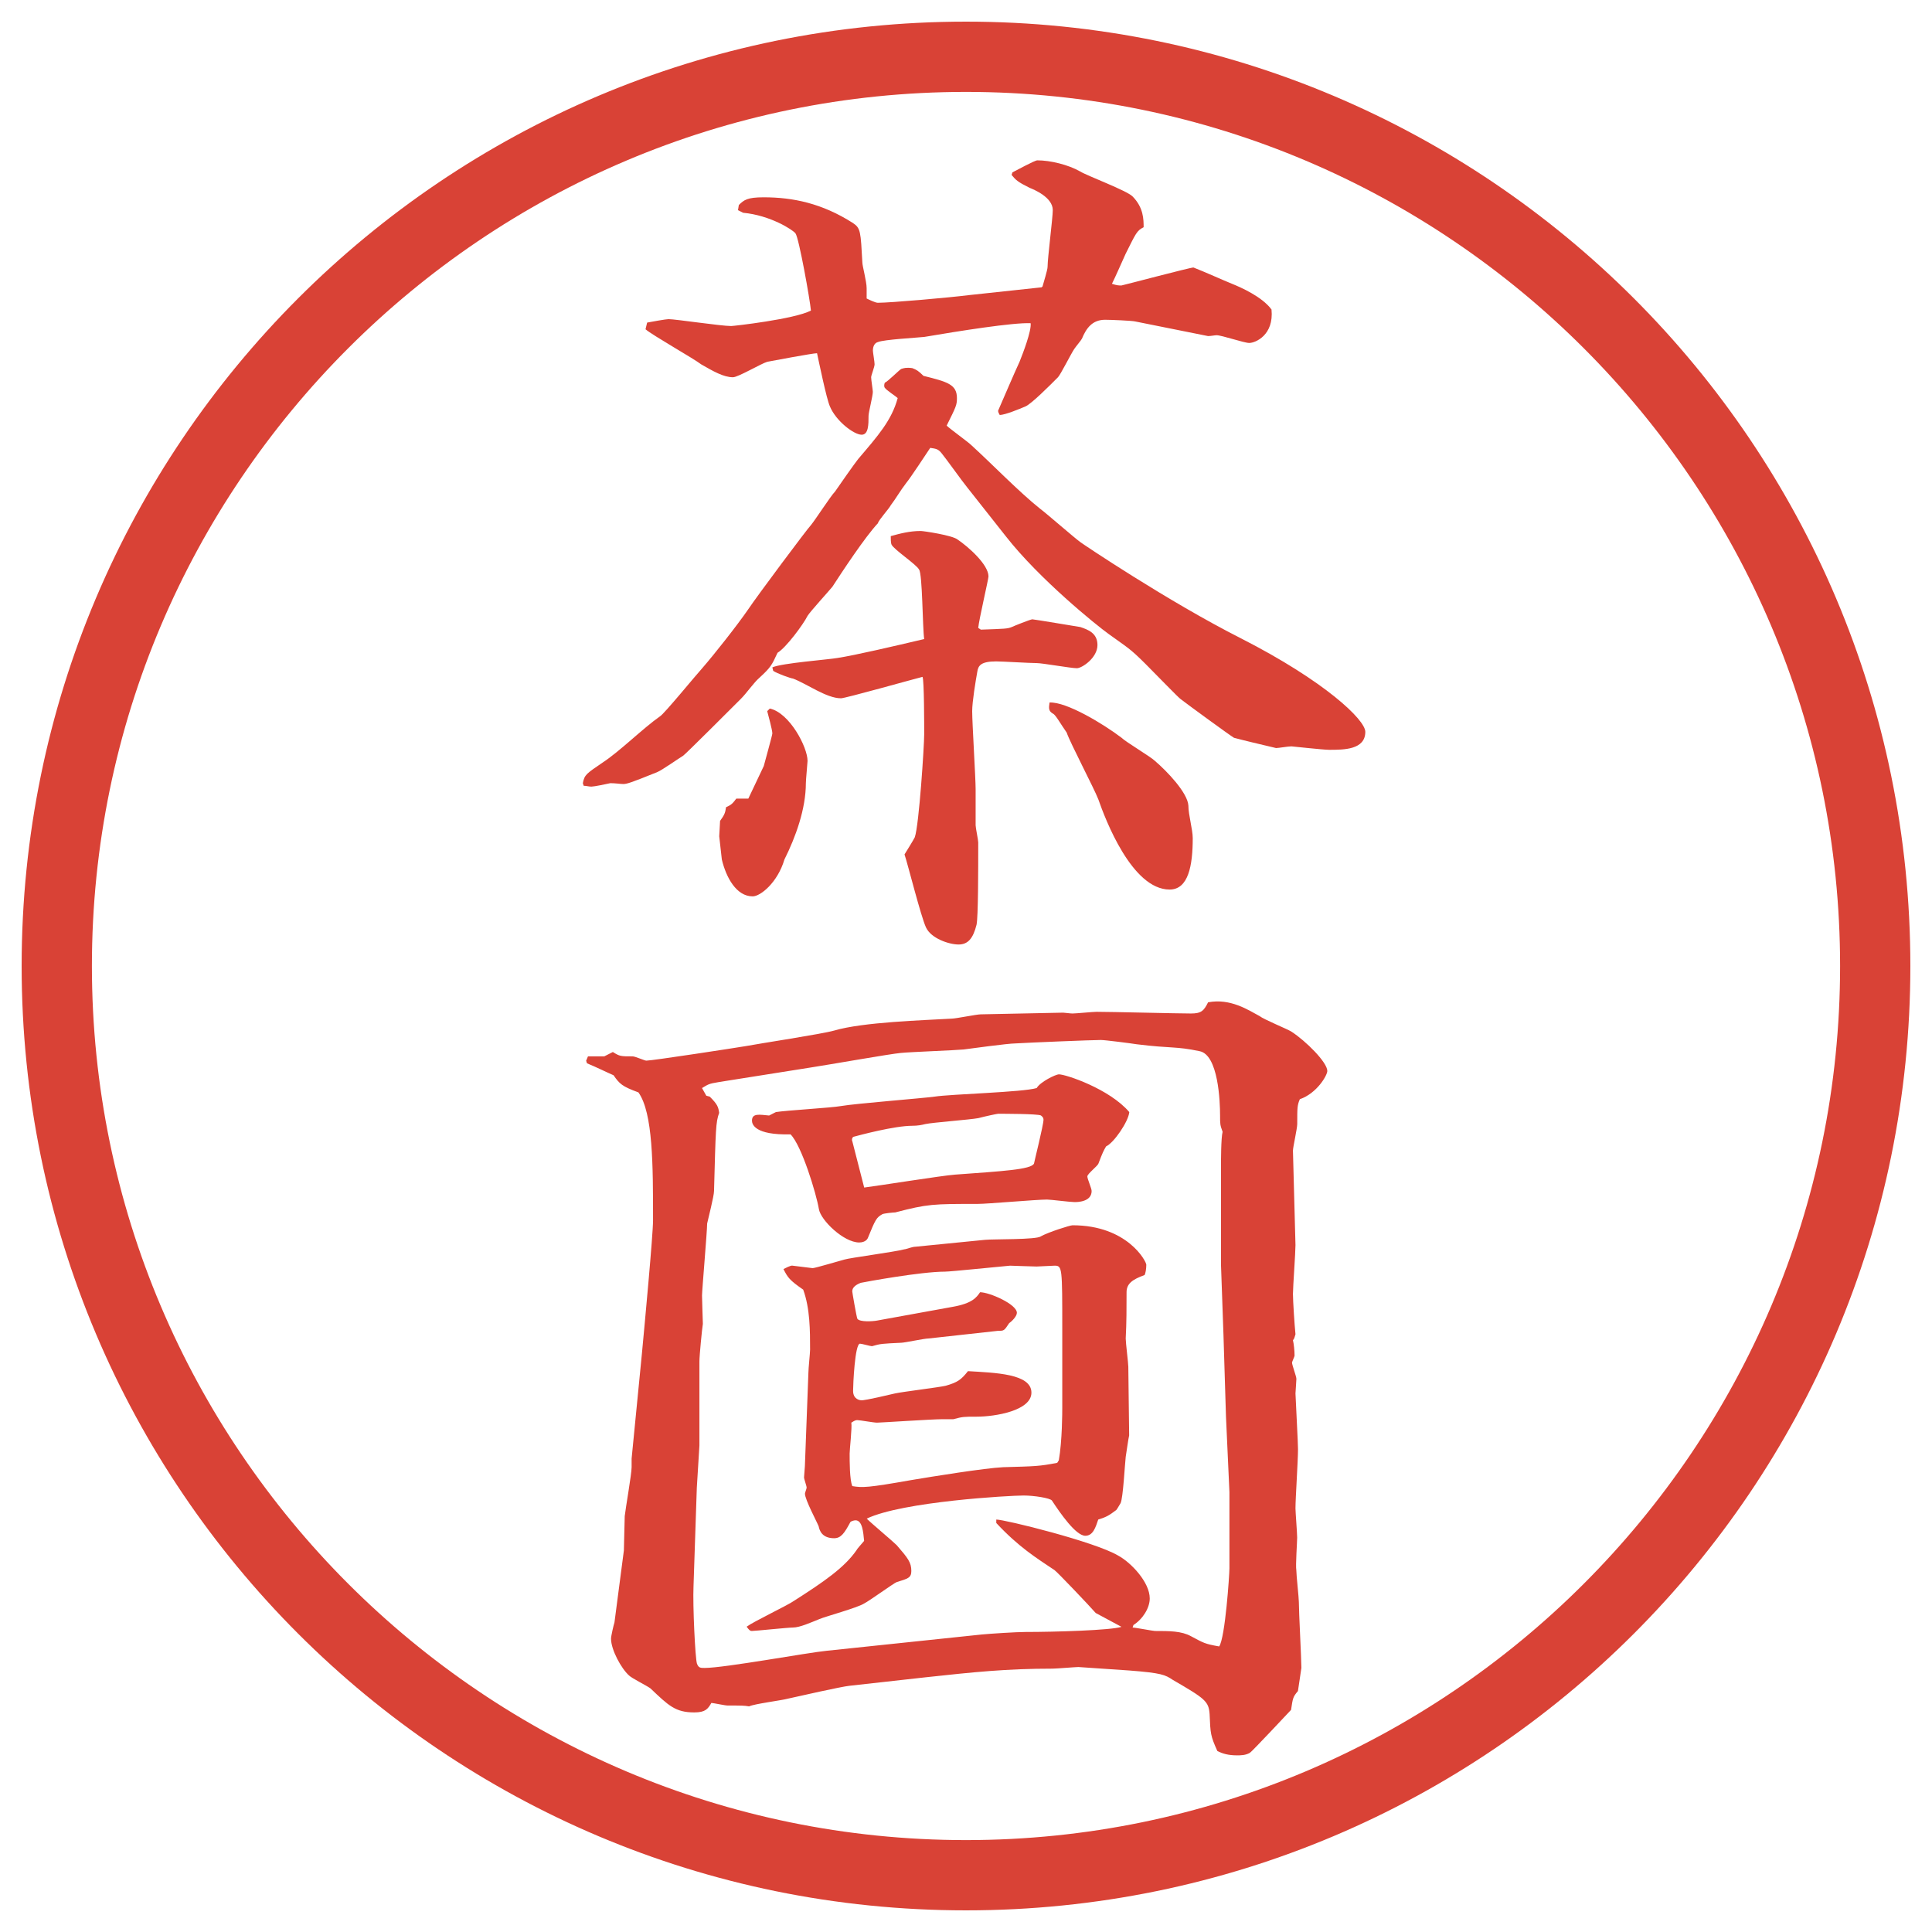
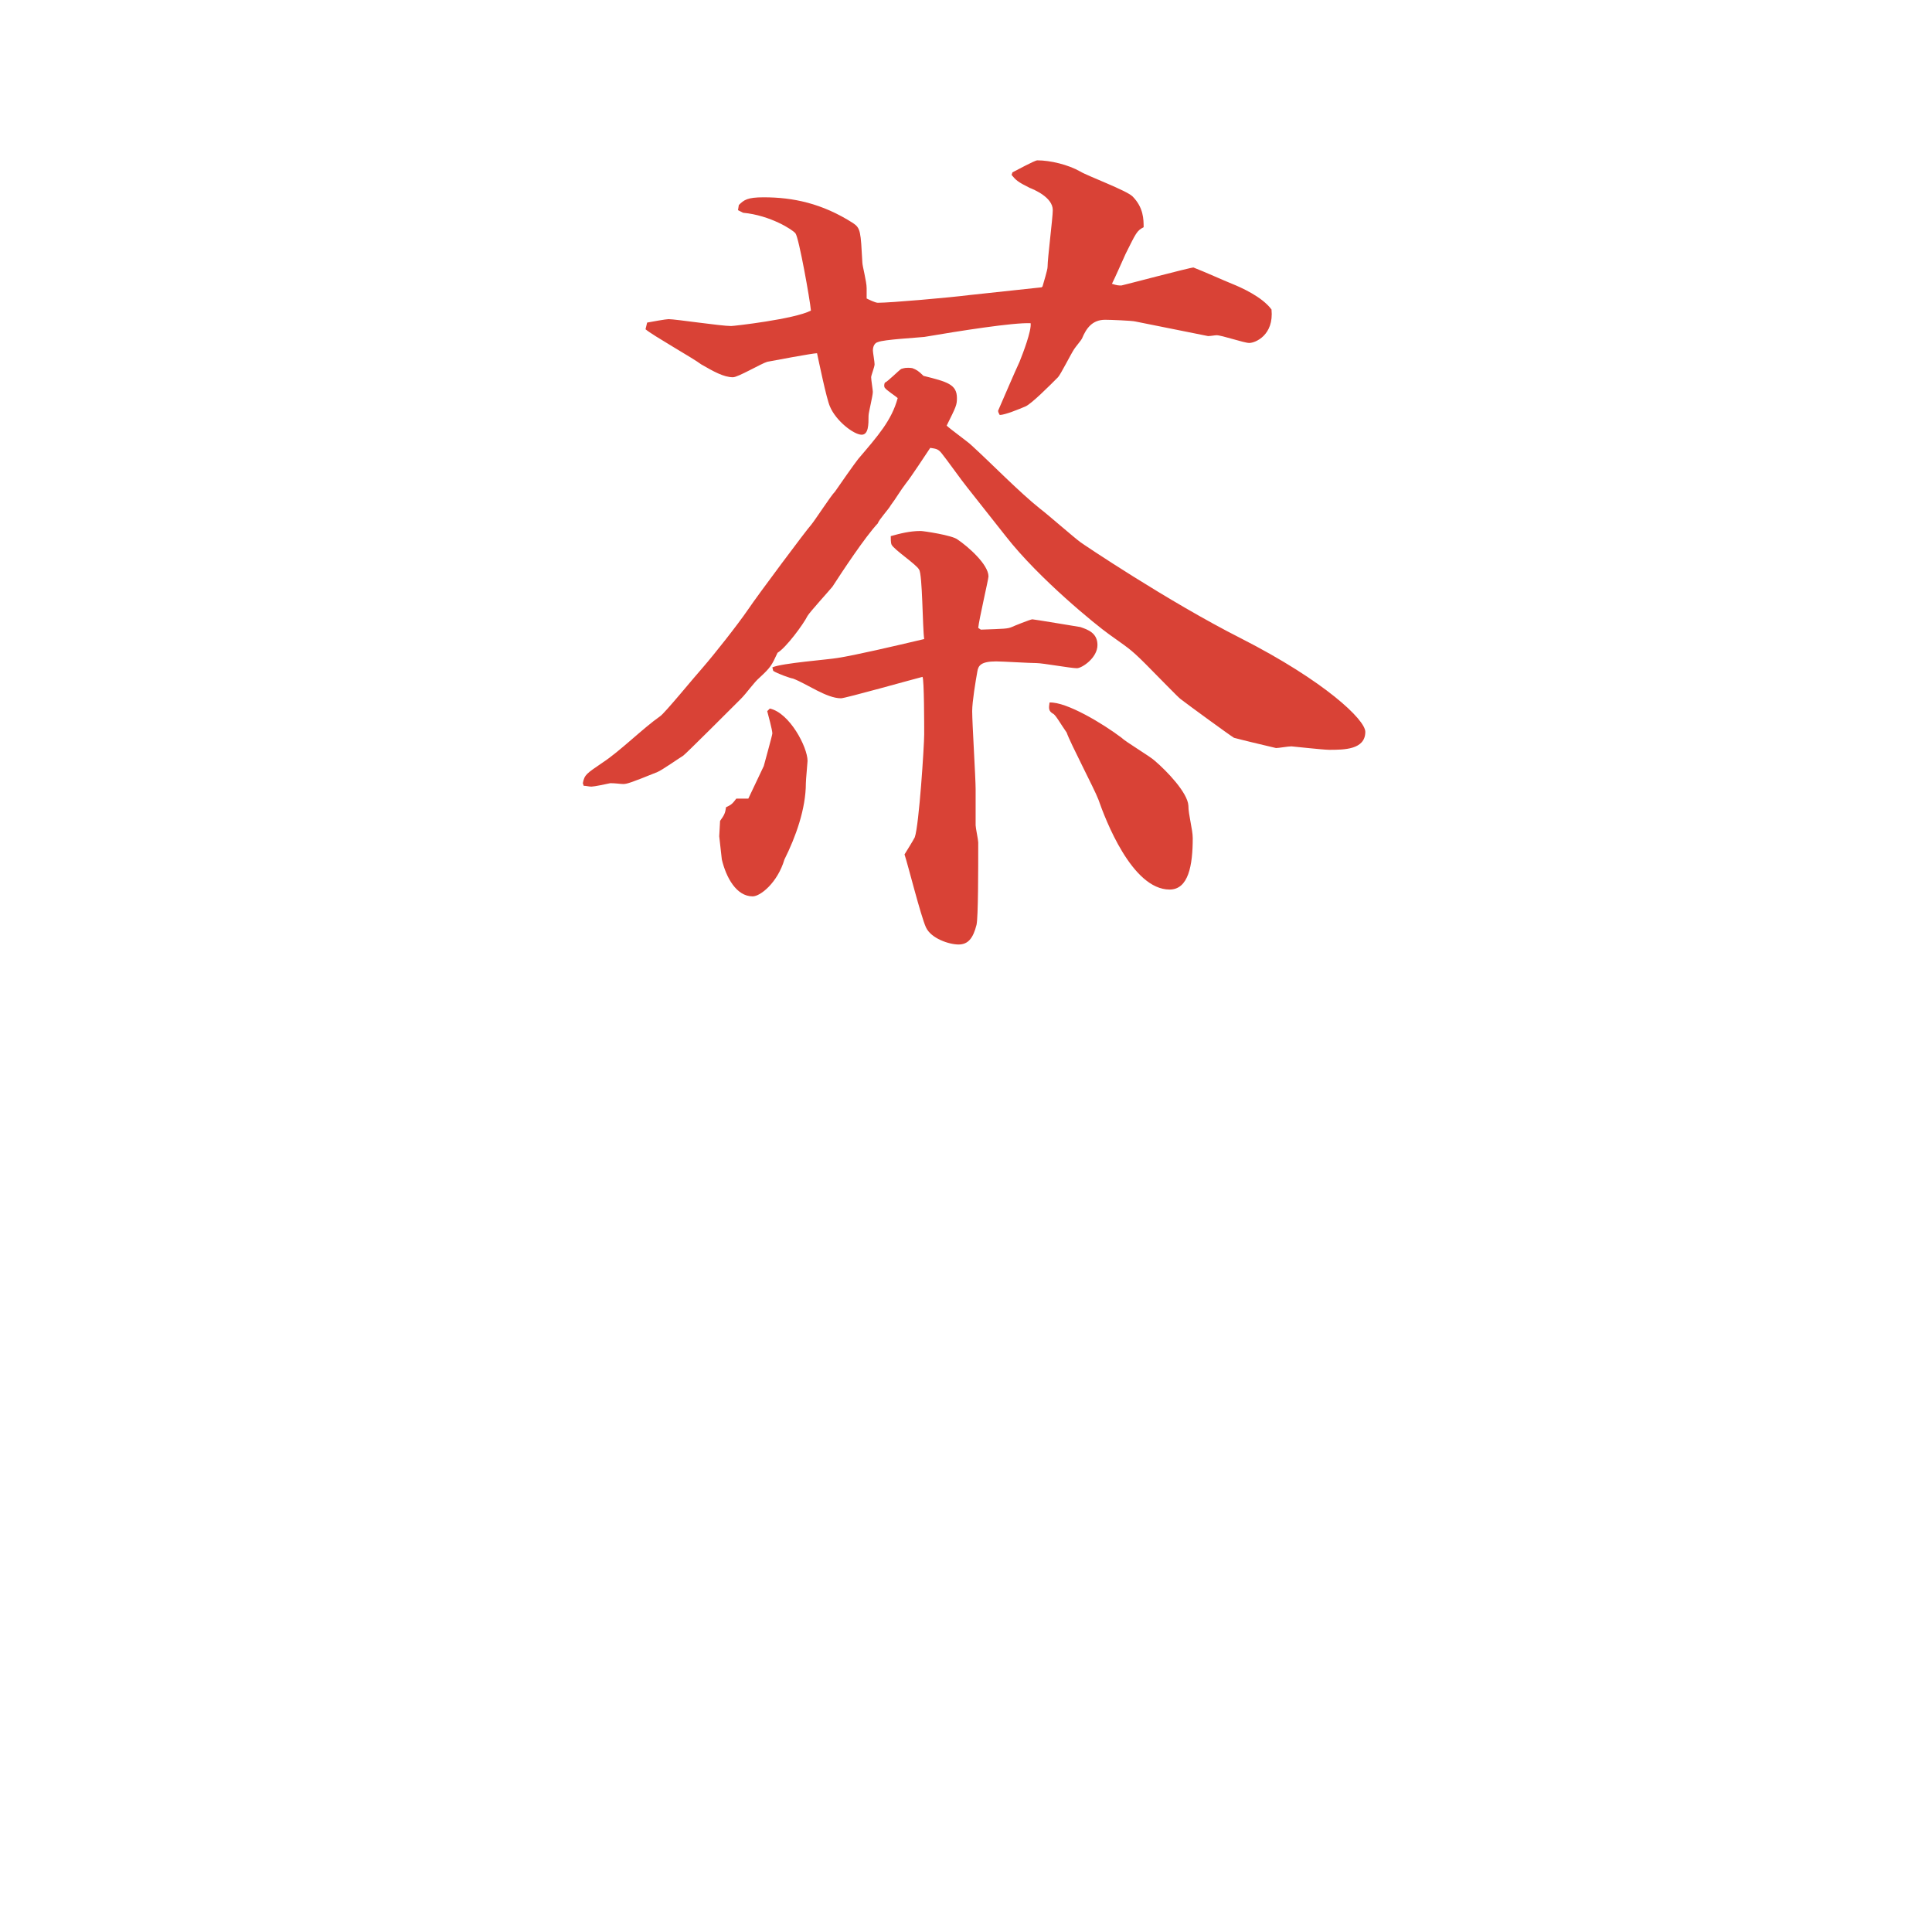
<svg xmlns="http://www.w3.org/2000/svg" version="1.1" id="レイヤー_1" x="0px" y="0px" viewBox="0 0 27.496 27.496" style="enable-background:new 0 0 27.496 27.496;" xml:space="preserve">
  <g id="楕円形_1_2_">
    <g>
-       <path style="fill:#D94236;" d="M13.748,1.308c6.859,0,12.44,5.581,12.44,12.44c0,6.859-5.581,12.44-12.44,12.44s-12.44-5.581-12.44-12.44    C1.308,6.889,6.889,1.308,13.748,1.308 M13.748,0.308c-7.423,0-13.44,6.017-13.44,13.44c0,7.423,6.017,13.44,13.44,13.44    c7.423,0,13.44-6.017,13.44-13.44C27.188,6.325,21.171,0.308,13.748,0.308L13.748,0.308z" />
-     </g>
+       </g>
  </g>
  <g>
    <path style="fill:#D94236;" d="M13.764,6.935c-0.061-0.073-0.305-0.415-0.366-0.488c-0.049-0.061-0.085-0.061-0.159-0.073   c-0.049,0.073-0.281,0.427-0.342,0.5c-0.085,0.11-0.146,0.22-0.22,0.317c-0.024,0.049-0.171,0.208-0.183,0.256   c-0.183,0.195-0.513,0.696-0.647,0.903c-0.049,0.061-0.317,0.354-0.354,0.415c-0.061,0.122-0.305,0.452-0.427,0.525   c-0.085,0.183-0.098,0.208-0.256,0.354c-0.085,0.073-0.183,0.22-0.269,0.305c-0.122,0.122-0.781,0.781-0.818,0.806   c-0.061,0.037-0.305,0.208-0.366,0.232c-0.391,0.159-0.439,0.171-0.488,0.171c-0.037,0-0.11-0.012-0.183-0.012   c-0.049,0.012-0.232,0.049-0.269,0.049s-0.073-0.012-0.11-0.012l-0.012-0.037c0.024-0.122,0.049-0.134,0.281-0.293   c0.244-0.159,0.574-0.488,0.818-0.659c0.061-0.037,0.5-0.574,0.61-0.696c0.159-0.183,0.488-0.598,0.647-0.83   c0.122-0.183,0.842-1.147,0.891-1.196c0.061-0.073,0.281-0.415,0.342-0.476c0.049-0.073,0.281-0.403,0.33-0.464   c0.281-0.33,0.476-0.549,0.562-0.867c-0.024-0.024-0.159-0.11-0.183-0.146c-0.012-0.012-0.012-0.049,0-0.073   c0.037-0.012,0.195-0.171,0.232-0.195c0.037-0.012,0.073-0.024,0.159-0.012c0.061,0.024,0.085,0.037,0.159,0.11   c0.342,0.085,0.476,0.122,0.476,0.317c0,0.098-0.012,0.122-0.146,0.391c0.049,0.049,0.305,0.232,0.354,0.281   c0.269,0.244,0.684,0.671,0.977,0.903c0.098,0.073,0.488,0.415,0.574,0.476c0.012,0.012,1.244,0.842,2.282,1.367   c1.196,0.61,1.771,1.16,1.771,1.331c0,0.256-0.306,0.256-0.514,0.256c-0.085,0-0.524-0.049-0.537-0.049   c-0.049,0-0.183,0.024-0.219,0.024c-0.208-0.049-0.465-0.11-0.599-0.146c-0.062-0.037-0.647-0.464-0.757-0.549   c-0.024-0.012-0.33-0.33-0.5-0.5c-0.232-0.232-0.257-0.232-0.525-0.427C15.606,8.9,14.79,8.241,14.313,7.63L13.764,6.935z    M9.21,4.591c0.061-0.012,0.269-0.049,0.305-0.049c0.098,0,0.745,0.098,0.891,0.098c0.037,0,0.903-0.098,1.135-0.22   c-0.012-0.146-0.171-1.038-0.22-1.099c-0.037-0.049-0.354-0.256-0.745-0.293l-0.073-0.037l0.012-0.073   c0.073-0.073,0.122-0.11,0.354-0.11c0.415,0,0.83,0.085,1.27,0.366c0.11,0.073,0.11,0.122,0.134,0.562   c0,0.049,0.061,0.269,0.061,0.366v0.146c0.024,0.012,0.122,0.061,0.159,0.061c0.183,0,1.013-0.073,1.306-0.11l1.025-0.11   l0.013-0.012c0.012-0.049,0.072-0.232,0.072-0.281c0-0.122,0.074-0.696,0.074-0.806c0-0.183-0.27-0.293-0.33-0.317   c-0.171-0.085-0.195-0.11-0.256-0.183l0.012-0.037c0.049-0.024,0.317-0.171,0.354-0.171c0.184,0,0.439,0.061,0.611,0.159   c0.098,0.061,0.658,0.269,0.744,0.354c0.158,0.159,0.158,0.33,0.158,0.439c-0.098,0.049-0.109,0.085-0.256,0.378   c-0.061,0.134-0.146,0.33-0.195,0.427c0.073,0.024,0.098,0.024,0.135,0.024c0.012,0,0.977-0.256,1.025-0.256   c0.158,0.061,0.427,0.183,0.549,0.232s0.428,0.183,0.562,0.366c0.036,0.366-0.231,0.476-0.317,0.476   c-0.073,0-0.391-0.11-0.464-0.11c-0.024,0-0.085,0.012-0.122,0.012l-1.037-0.208c-0.049-0.012-0.354-0.024-0.428-0.024   c-0.184,0-0.269,0.122-0.33,0.269c-0.012,0.024-0.085,0.11-0.109,0.146c-0.049,0.073-0.195,0.366-0.232,0.403   c-0.121,0.122-0.377,0.378-0.462,0.415c-0.086,0.037-0.293,0.122-0.367,0.122c-0.012-0.024-0.023-0.037-0.023-0.061   c0.085-0.195,0.231-0.537,0.305-0.696c0.049-0.122,0.171-0.439,0.158-0.549c-0.244-0.012-1.013,0.11-1.513,0.195   c-0.11,0.012-0.574,0.037-0.659,0.073c-0.049,0.012-0.073,0.061-0.073,0.122c0,0.024,0.024,0.159,0.024,0.195   s-0.049,0.159-0.049,0.183c0,0.037,0.024,0.183,0.024,0.208c0,0.061-0.061,0.293-0.061,0.342c0,0.122,0,0.269-0.098,0.269   c-0.11,0-0.366-0.195-0.452-0.403c-0.049-0.11-0.159-0.647-0.183-0.757c-0.061,0-0.647,0.11-0.708,0.122   c-0.085,0.024-0.415,0.22-0.488,0.22c-0.134,0-0.281-0.085-0.452-0.183c-0.11-0.085-0.696-0.415-0.793-0.5L9.21,4.591z    M10.248,11.683c0.061-0.085,0.073-0.11,0.085-0.195c0.085-0.037,0.098-0.061,0.146-0.122h0.171l0.22-0.464   c0.012-0.049,0.122-0.439,0.122-0.464c0-0.049-0.061-0.269-0.073-0.317l0.037-0.037c0.281,0.061,0.537,0.549,0.537,0.745   c0,0.024-0.024,0.269-0.024,0.317c0,0.366-0.146,0.769-0.305,1.086c-0.098,0.33-0.342,0.525-0.452,0.525   c-0.232,0-0.378-0.269-0.439-0.525l-0.037-0.33L10.248,11.683z M13.959,8.961c0.342-0.012,0.378-0.012,0.44-0.037   c0.023-0.012,0.268-0.11,0.293-0.11c0.023,0,0.609,0.098,0.683,0.11c0.109,0.037,0.244,0.085,0.244,0.256   c0,0.183-0.221,0.33-0.293,0.33c-0.086,0-0.488-0.073-0.574-0.073c-0.098,0-0.488-0.024-0.574-0.024   c-0.22,0-0.256,0.061-0.269,0.146c-0.024,0.134-0.073,0.427-0.073,0.562c0,0.171,0.049,0.952,0.049,1.111v0.513   c0,0.037,0.037,0.208,0.037,0.244c0,0.391,0,1.062-0.024,1.172c-0.049,0.195-0.122,0.281-0.256,0.281s-0.391-0.085-0.464-0.244   s-0.256-0.891-0.305-1.038c0.037-0.061,0.122-0.195,0.146-0.244c0.061-0.171,0.134-1.306,0.134-1.465c0-0.122,0-0.781-0.024-0.818   c-0.146,0.037-1.099,0.305-1.16,0.305c-0.208,0-0.488-0.208-0.684-0.281c-0.024,0-0.232-0.073-0.281-0.11l-0.012-0.049   c0.134-0.061,0.793-0.11,0.928-0.134c0.244-0.037,0.818-0.171,1.233-0.269c-0.024-0.159-0.024-0.928-0.073-0.989   c-0.037-0.073-0.354-0.281-0.391-0.354c-0.012-0.024-0.012-0.085-0.012-0.122c0.134-0.037,0.269-0.073,0.427-0.073   c0.037,0,0.452,0.061,0.525,0.122c0.146,0.098,0.439,0.354,0.439,0.525c0,0.037-0.134,0.61-0.146,0.732L13.959,8.961z    M15.961,10.499c0.061,0.061,0.414,0.269,0.476,0.33c0.171,0.146,0.464,0.452,0.476,0.635c0,0.134,0.062,0.342,0.062,0.464   c0,0.391-0.062,0.732-0.329,0.732c-0.537,0-0.916-1.001-1.014-1.282c-0.061-0.159-0.402-0.806-0.451-0.952   c-0.086-0.122-0.159-0.256-0.195-0.269c-0.062-0.037-0.062-0.073-0.049-0.159C15.18,9.986,15.704,10.304,15.961,10.499z" />
-     <path style="fill:#D94236;" d="M8.368,15.034H8.6l0.122-0.062c0.098,0.062,0.11,0.062,0.281,0.062c0.037,0,0.171,0.061,0.195,0.061   c0.085,0,1.282-0.184,1.416-0.207c0.195-0.037,1.086-0.172,1.257-0.221c0.415-0.122,1.27-0.146,1.672-0.17   c0.061,0,0.354-0.061,0.415-0.061l1.172-0.024c0.023,0,0.098,0.012,0.134,0.012c0.049,0,0.293-0.024,0.342-0.024   c0.208,0,1.147,0.024,1.343,0.024c0.146,0,0.184-0.037,0.244-0.159c0.317-0.061,0.574,0.11,0.732,0.195   c0.061,0.049,0.391,0.183,0.451,0.22c0.208,0.134,0.514,0.439,0.514,0.562c0,0.061-0.146,0.317-0.391,0.402   c-0.037,0.086-0.037,0.123-0.037,0.354c0,0.062-0.061,0.329-0.061,0.378l0.036,1.344c0,0.109-0.036,0.598-0.036,0.695   s0.023,0.451,0.036,0.574c-0.013,0.036-0.013,0.061-0.036,0.085c0.012,0.049,0.023,0.146,0.023,0.22   c0,0.012-0.036,0.086-0.036,0.098c0,0.037,0.062,0.195,0.062,0.232c0,0.036-0.013,0.183-0.013,0.207   c0.036,0.708,0.036,0.781,0.036,0.793c0,0.172-0.036,0.696-0.036,0.843c0,0.049,0.024,0.354,0.024,0.415s-0.024,0.402-0.012,0.464   c0,0.073,0.036,0.391,0.036,0.452c0,0.146,0.036,0.805,0.036,0.939c-0.012,0.073-0.036,0.256-0.049,0.33   c-0.072,0.085-0.072,0.098-0.098,0.268c-0.012,0.013-0.561,0.599-0.586,0.611c-0.061,0.036-0.134,0.036-0.183,0.036   c-0.122,0-0.208-0.024-0.28-0.062c-0.098-0.219-0.098-0.244-0.11-0.524c-0.013-0.183-0.062-0.22-0.524-0.488   c-0.11-0.073-0.159-0.098-0.623-0.134l-0.721-0.049c-0.036,0-0.316,0.023-0.365,0.023c-0.66,0-1.124,0.049-1.807,0.123   l-1.086,0.121c-0.122,0.013-0.708,0.146-0.879,0.184c-0.085,0.024-0.476,0.073-0.549,0.109c-0.073-0.012-0.098-0.012-0.305-0.012   c-0.037,0-0.208-0.037-0.232-0.037c-0.049,0.086-0.085,0.135-0.244,0.135c-0.269,0-0.366-0.098-0.623-0.342   c-0.049-0.037-0.269-0.146-0.305-0.184c-0.11-0.098-0.256-0.365-0.256-0.524c0-0.036,0.037-0.195,0.049-0.231l0.134-1.025   c0-0.086,0.012-0.416,0.012-0.488c0.012-0.11,0.098-0.599,0.098-0.696v-0.122l0.146-1.489c0.037-0.391,0.159-1.696,0.159-1.904   c0-0.781,0-1.526-0.208-1.819c-0.232-0.085-0.269-0.121-0.354-0.244c-0.085-0.036-0.256-0.121-0.378-0.17l-0.012-0.037   L8.368,15.034z M15.594,22.956c-0.085-0.098-0.549-0.586-0.586-0.61c-0.255-0.171-0.511-0.329-0.829-0.671v-0.049   c0.123,0,1.403,0.316,1.733,0.512c0.183,0.098,0.451,0.379,0.451,0.611c0,0.134-0.098,0.293-0.232,0.378l-0.012,0.036   c0.037,0,0.293,0.049,0.317,0.049c0.208,0,0.378,0,0.513,0.074c0.184,0.098,0.195,0.109,0.402,0.146   c0.086-0.123,0.146-1.025,0.146-1.111v-1.086l-0.049-1.074l-0.036-1.172L17.377,18v-1.392c0-0.086,0-0.415,0.023-0.5   c-0.036-0.098-0.036-0.11-0.036-0.232c0-0.195-0.024-0.867-0.293-0.916c-0.342-0.072-0.391-0.036-0.892-0.098   c-0.072-0.012-0.451-0.061-0.512-0.061c-0.123,0-1.025,0.037-1.22,0.049c-0.098,0-0.635,0.073-0.733,0.086   c-0.122,0.012-0.769,0.036-0.891,0.049c-0.146,0.012-1.038,0.17-1.282,0.207l-1.306,0.207c-0.159,0.025-0.159,0.037-0.244,0.086   l0.061,0.109l0.049,0.013c0.11,0.11,0.122,0.146,0.134,0.231c-0.049,0.135-0.049,0.232-0.073,1.111   c0,0.073-0.085,0.402-0.098,0.464c0,0.11-0.073,0.952-0.073,1.025c0,0.062,0.012,0.378,0.012,0.403   c-0.012,0.072-0.049,0.451-0.049,0.537v0.072v1.123l-0.037,0.599L9.87,22.577c-0.012,0.27,0.024,1.025,0.049,1.1   c0.024,0.061,0.049,0.061,0.11,0.061c0.281,0,1.477-0.22,1.733-0.244l2.209-0.232c0.122-0.012,0.5-0.036,0.623-0.036   c0.426,0,1.22-0.024,1.367-0.073L15.594,22.956z M11.505,19.538c0-0.061,0.024-0.281,0.024-0.33c0-0.268,0-0.586-0.098-0.854   c-0.195-0.135-0.22-0.172-0.281-0.293c0.024-0.013,0.098-0.049,0.122-0.049c0.012,0,0.281,0.036,0.293,0.036   c0.037,0,0.403-0.11,0.452-0.122c0.073-0.024,0.72-0.109,0.854-0.146c0.024,0,0.11-0.037,0.159-0.037l0.989-0.098   c0.122-0.012,0.732,0,0.793-0.049c0.11-0.061,0.416-0.158,0.452-0.158c0.781,0,1.05,0.513,1.05,0.562   c0,0.062-0.012,0.122-0.024,0.146c-0.171,0.062-0.257,0.122-0.257,0.244c0,0.22,0,0.439-0.012,0.659   c0,0.061,0.037,0.354,0.037,0.402c0,0.159,0.012,0.843,0.012,0.977c-0.012,0.049-0.037,0.232-0.049,0.306   c-0.012,0.098-0.037,0.586-0.073,0.659c-0.024,0.037-0.049,0.086-0.062,0.098c-0.098,0.073-0.134,0.098-0.256,0.135   c-0.037,0.109-0.073,0.231-0.184,0.231c-0.134,0-0.354-0.317-0.475-0.501c-0.024-0.036-0.257-0.072-0.403-0.072   c-0.195,0-1.721,0.085-2.233,0.329c0.073,0.073,0.366,0.317,0.427,0.378c0.159,0.184,0.208,0.244,0.208,0.367   c0,0.098-0.049,0.109-0.208,0.158c-0.037,0.012-0.391,0.269-0.464,0.305c-0.098,0.062-0.549,0.184-0.635,0.221   c-0.122,0.049-0.281,0.121-0.378,0.121c-0.073,0-0.537,0.049-0.586,0.049c-0.024,0-0.037-0.012-0.073-0.061   c0.098-0.073,0.586-0.305,0.671-0.366c0.439-0.28,0.72-0.476,0.891-0.72c0.012-0.025,0.049-0.062,0.11-0.135   c-0.012-0.122-0.024-0.293-0.122-0.293c-0.024,0-0.061,0.012-0.073,0.024c-0.085,0.159-0.134,0.231-0.232,0.231   c-0.171,0-0.208-0.109-0.22-0.17c-0.024-0.062-0.195-0.379-0.195-0.465c0-0.012,0.024-0.072,0.024-0.085   c0-0.024-0.037-0.122-0.037-0.146s0.012-0.134,0.012-0.159L11.505,19.538z M11.042,15.827c0.146-0.024,0.793-0.061,0.928-0.086   c0.208-0.036,1.147-0.109,1.331-0.134c0.232-0.036,1.257-0.062,1.453-0.122c0.049-0.086,0.268-0.195,0.317-0.195   c0.098,0,0.72,0.207,1.001,0.537c-0.012,0.135-0.22,0.439-0.33,0.488c-0.036,0.061-0.049,0.086-0.109,0.244   c-0.012,0.037-0.158,0.146-0.158,0.184c0,0.036,0.061,0.17,0.061,0.207c0,0.158-0.207,0.158-0.244,0.158   c-0.061,0-0.341-0.036-0.39-0.036c-0.158,0-0.842,0.062-0.989,0.062c-0.635,0-0.708,0-1.172,0.121   c-0.024,0-0.159,0.013-0.183,0.025c-0.085,0.049-0.098,0.072-0.208,0.342c-0.024,0.049-0.085,0.061-0.122,0.061   c-0.22,0-0.549-0.317-0.574-0.477c-0.037-0.219-0.244-0.902-0.403-1.062c-0.513,0.013-0.549-0.146-0.549-0.195   c0-0.11,0.11-0.085,0.244-0.073L11.042,15.827z M15.069,20.783c0.049-0.28,0.049-0.696,0.049-0.745v-1.11   c0-0.892,0-0.915-0.11-0.915c-0.036,0-0.218,0.012-0.255,0.012c-0.061,0-0.354-0.012-0.379-0.012   c-0.146,0.012-0.842,0.085-0.927,0.085c-0.342,0-1.135,0.146-1.196,0.159c-0.061,0.023-0.122,0.061-0.122,0.121   c0,0.013,0.061,0.367,0.073,0.391c0.037,0.049,0.22,0.037,0.281,0.025l1.074-0.195c0.281-0.049,0.342-0.135,0.391-0.208   c0.134,0,0.524,0.171,0.524,0.293c0,0.049-0.072,0.122-0.109,0.146c-0.073,0.11-0.073,0.11-0.158,0.11l-0.989,0.109   c-0.061,0-0.342,0.061-0.391,0.061c-0.269,0.013-0.293,0.013-0.415,0.049c-0.024,0-0.146-0.036-0.171-0.036   c-0.073,0-0.098,0.586-0.098,0.671c0,0.123,0.098,0.135,0.122,0.135c0.012,0,0.061,0,0.476-0.098   c0.11-0.024,0.623-0.086,0.72-0.109c0.171-0.049,0.22-0.086,0.317-0.208c0.391,0.024,0.903,0.036,0.903,0.306   c0,0.256-0.513,0.342-0.781,0.342c-0.183,0-0.195,0-0.33,0.036H13.41c-0.146,0-0.879,0.049-0.928,0.049s-0.244-0.036-0.281-0.036   s-0.061,0.023-0.085,0.036c0.012,0.073-0.024,0.378-0.024,0.439c0,0.122,0,0.366,0.037,0.464c0.146,0.024,0.22,0.024,0.842-0.086   c0.293-0.049,1.038-0.17,1.306-0.183c0.465-0.013,0.514-0.013,0.769-0.062L15.069,20.783z M12.299,16.901   c0.195-0.024,1.111-0.171,1.294-0.184c0.671-0.049,1.086-0.072,1.123-0.158c0-0.012,0.135-0.549,0.135-0.623   c0-0.036-0.024-0.049-0.037-0.061c-0.049-0.024-0.537-0.024-0.609-0.024c-0.013,0-0.184,0.036-0.281,0.062   c-0.122,0.023-0.647,0.061-0.757,0.085c-0.049,0.013-0.11,0.024-0.183,0.024c-0.256,0-0.757,0.135-0.842,0.158   c-0.012,0.013-0.024,0.037-0.012,0.062L12.299,16.901z" />
  </g>
  <g>
</g>
  <g>
</g>
  <g>
</g>
  <g>
</g>
  <g>
</g>
  <g>
</g>
</svg>